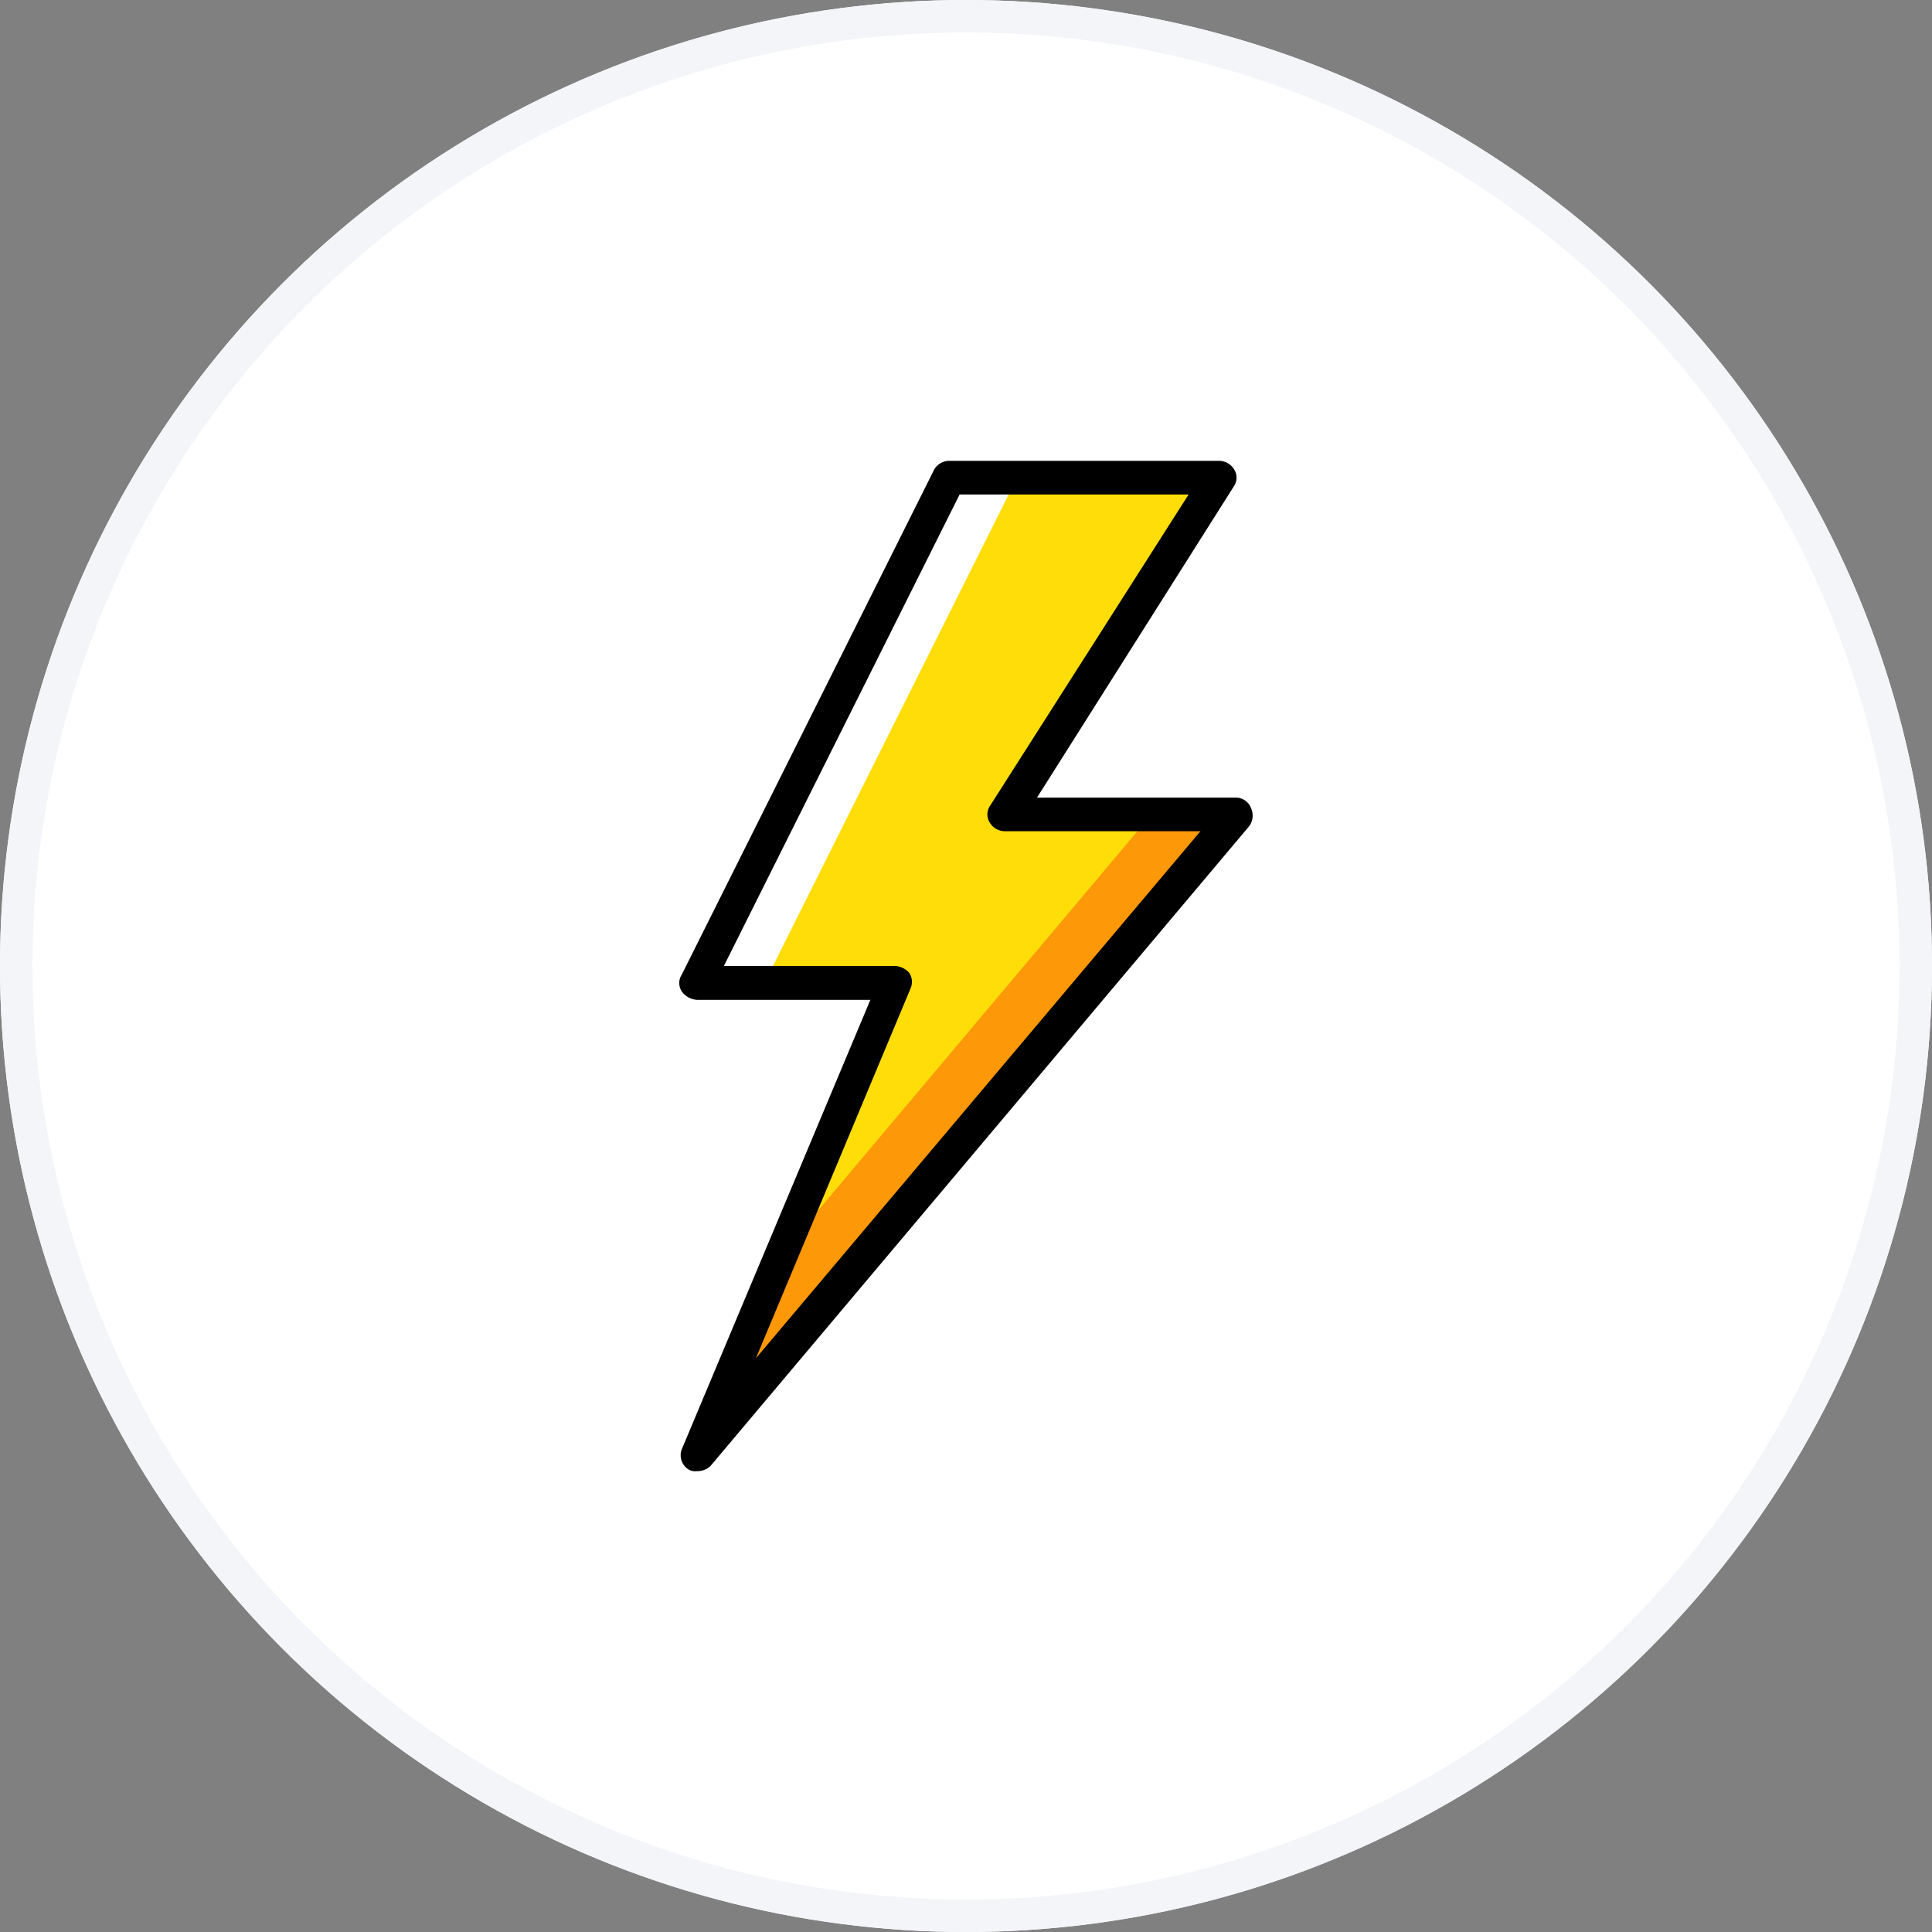
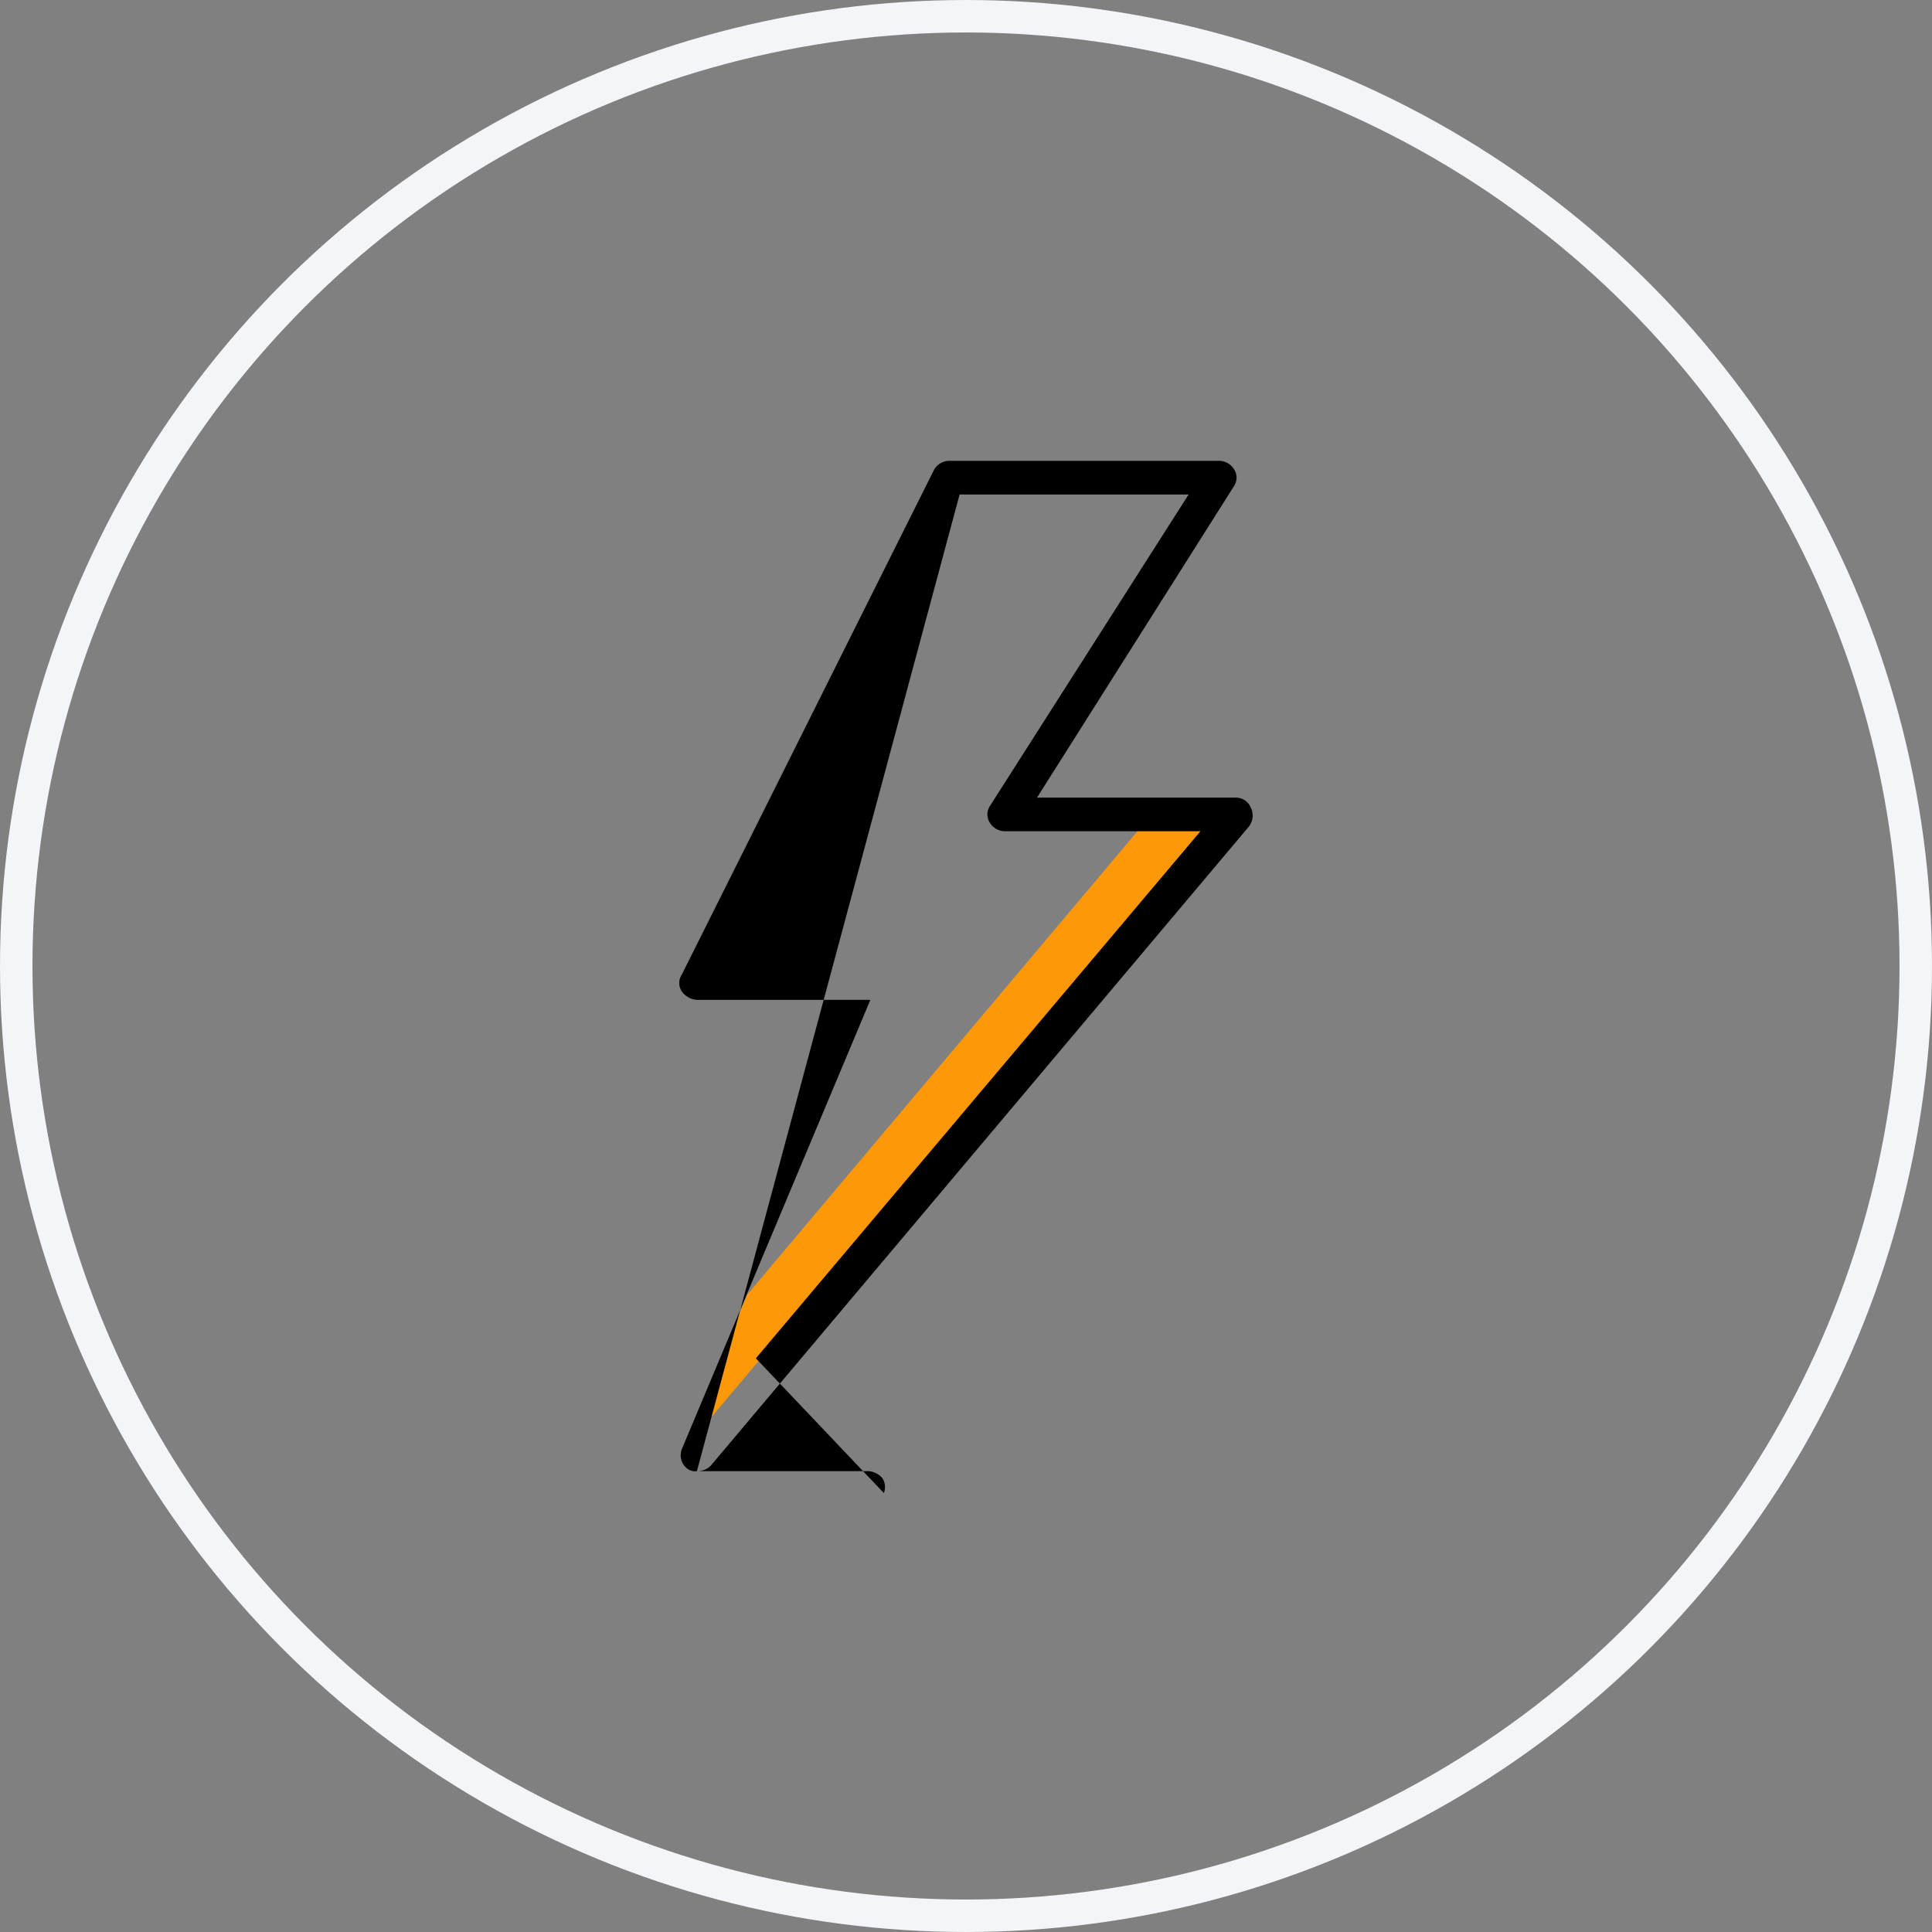
<svg xmlns="http://www.w3.org/2000/svg" width="59.5" height="59.5" viewBox="0 0 59.5 59.5">
  <rect x="0" y="0" width="59.5" height="59.5" fill="#808080" stroke="none" />
  <g id="Lightning_Fast_Results" data-name="Lightning Fast Results" transform="translate(-438 -393)">
    <g id="Ellipse_6" data-name="Ellipse 6" transform="translate(438 393)" fill="#fff" stroke="#f3f5f8" stroke-width="1">
-       <circle cx="29.75" cy="29.75" r="29.75" stroke="none" />
      <circle cx="29.75" cy="29.75" r="29.25" fill="none" />
    </g>
    <g id="flash" transform="translate(458.919 407.192)">
-       <path id="Path_74" data-name="Path 74" d="M136.237,17.9h-7.1l6.586-10.372h-8.3l-7.779,15.558h6.119l-6.119,14.52Z" transform="translate(-119.097 -7.014)" fill="#ffdd09" />
-       <path id="Path_75" data-name="Path 75" d="M129.5,7.533h-2.074l-7.779,15.558h2.074Z" transform="translate(-119.097 -7.014)" fill="#fff" />
      <path id="Path_76" data-name="Path 76" d="M125.629,178.2l-12.446,14.78-2.074,4.927L127.7,178.2Z" transform="translate(-111.083 -167.31)" fill="#fd9808" />
-       <path id="Path_77" data-name="Path 77" d="M111.226,30.115a.389.389,0,0,1-.259-.052.518.518,0,0,1-.207-.622L116.568,15.6h-5.341a.619.619,0,0,1-.467-.259.471.471,0,0,1,0-.519L118.538-.741A.545.545,0,0,1,119-1h8.3a.545.545,0,0,1,.467.259.471.471,0,0,1,0,.519L121.7,9.372h6.119a.5.5,0,0,1,.467.311.556.556,0,0,1-.052.57L111.641,29.96a.589.589,0,0,1-.415.155Zm.83-15.558h5.29a.64.64,0,0,1,.415.207.5.5,0,0,1,.052.467L113.042,26.64l13.691-16.232h-6.016a.545.545,0,0,1-.467-.259.471.471,0,0,1,0-.519L126.369.037h-7.053Z" transform="translate(-110.682 1)" />
+       <path id="Path_77" data-name="Path 77" d="M111.226,30.115a.389.389,0,0,1-.259-.052.518.518,0,0,1-.207-.622L116.568,15.6h-5.341a.619.619,0,0,1-.467-.259.471.471,0,0,1,0-.519L118.538-.741A.545.545,0,0,1,119-1h8.3a.545.545,0,0,1,.467.259.471.471,0,0,1,0,.519L121.7,9.372h6.119a.5.5,0,0,1,.467.311.556.556,0,0,1-.052.57L111.641,29.96a.589.589,0,0,1-.415.155Zh5.29a.64.64,0,0,1,.415.207.5.5,0,0,1,.052.467L113.042,26.64l13.691-16.232h-6.016a.545.545,0,0,1-.467-.259.471.471,0,0,1,0-.519L126.369.037h-7.053Z" transform="translate(-110.682 1)" />
    </g>
  </g>
</svg>